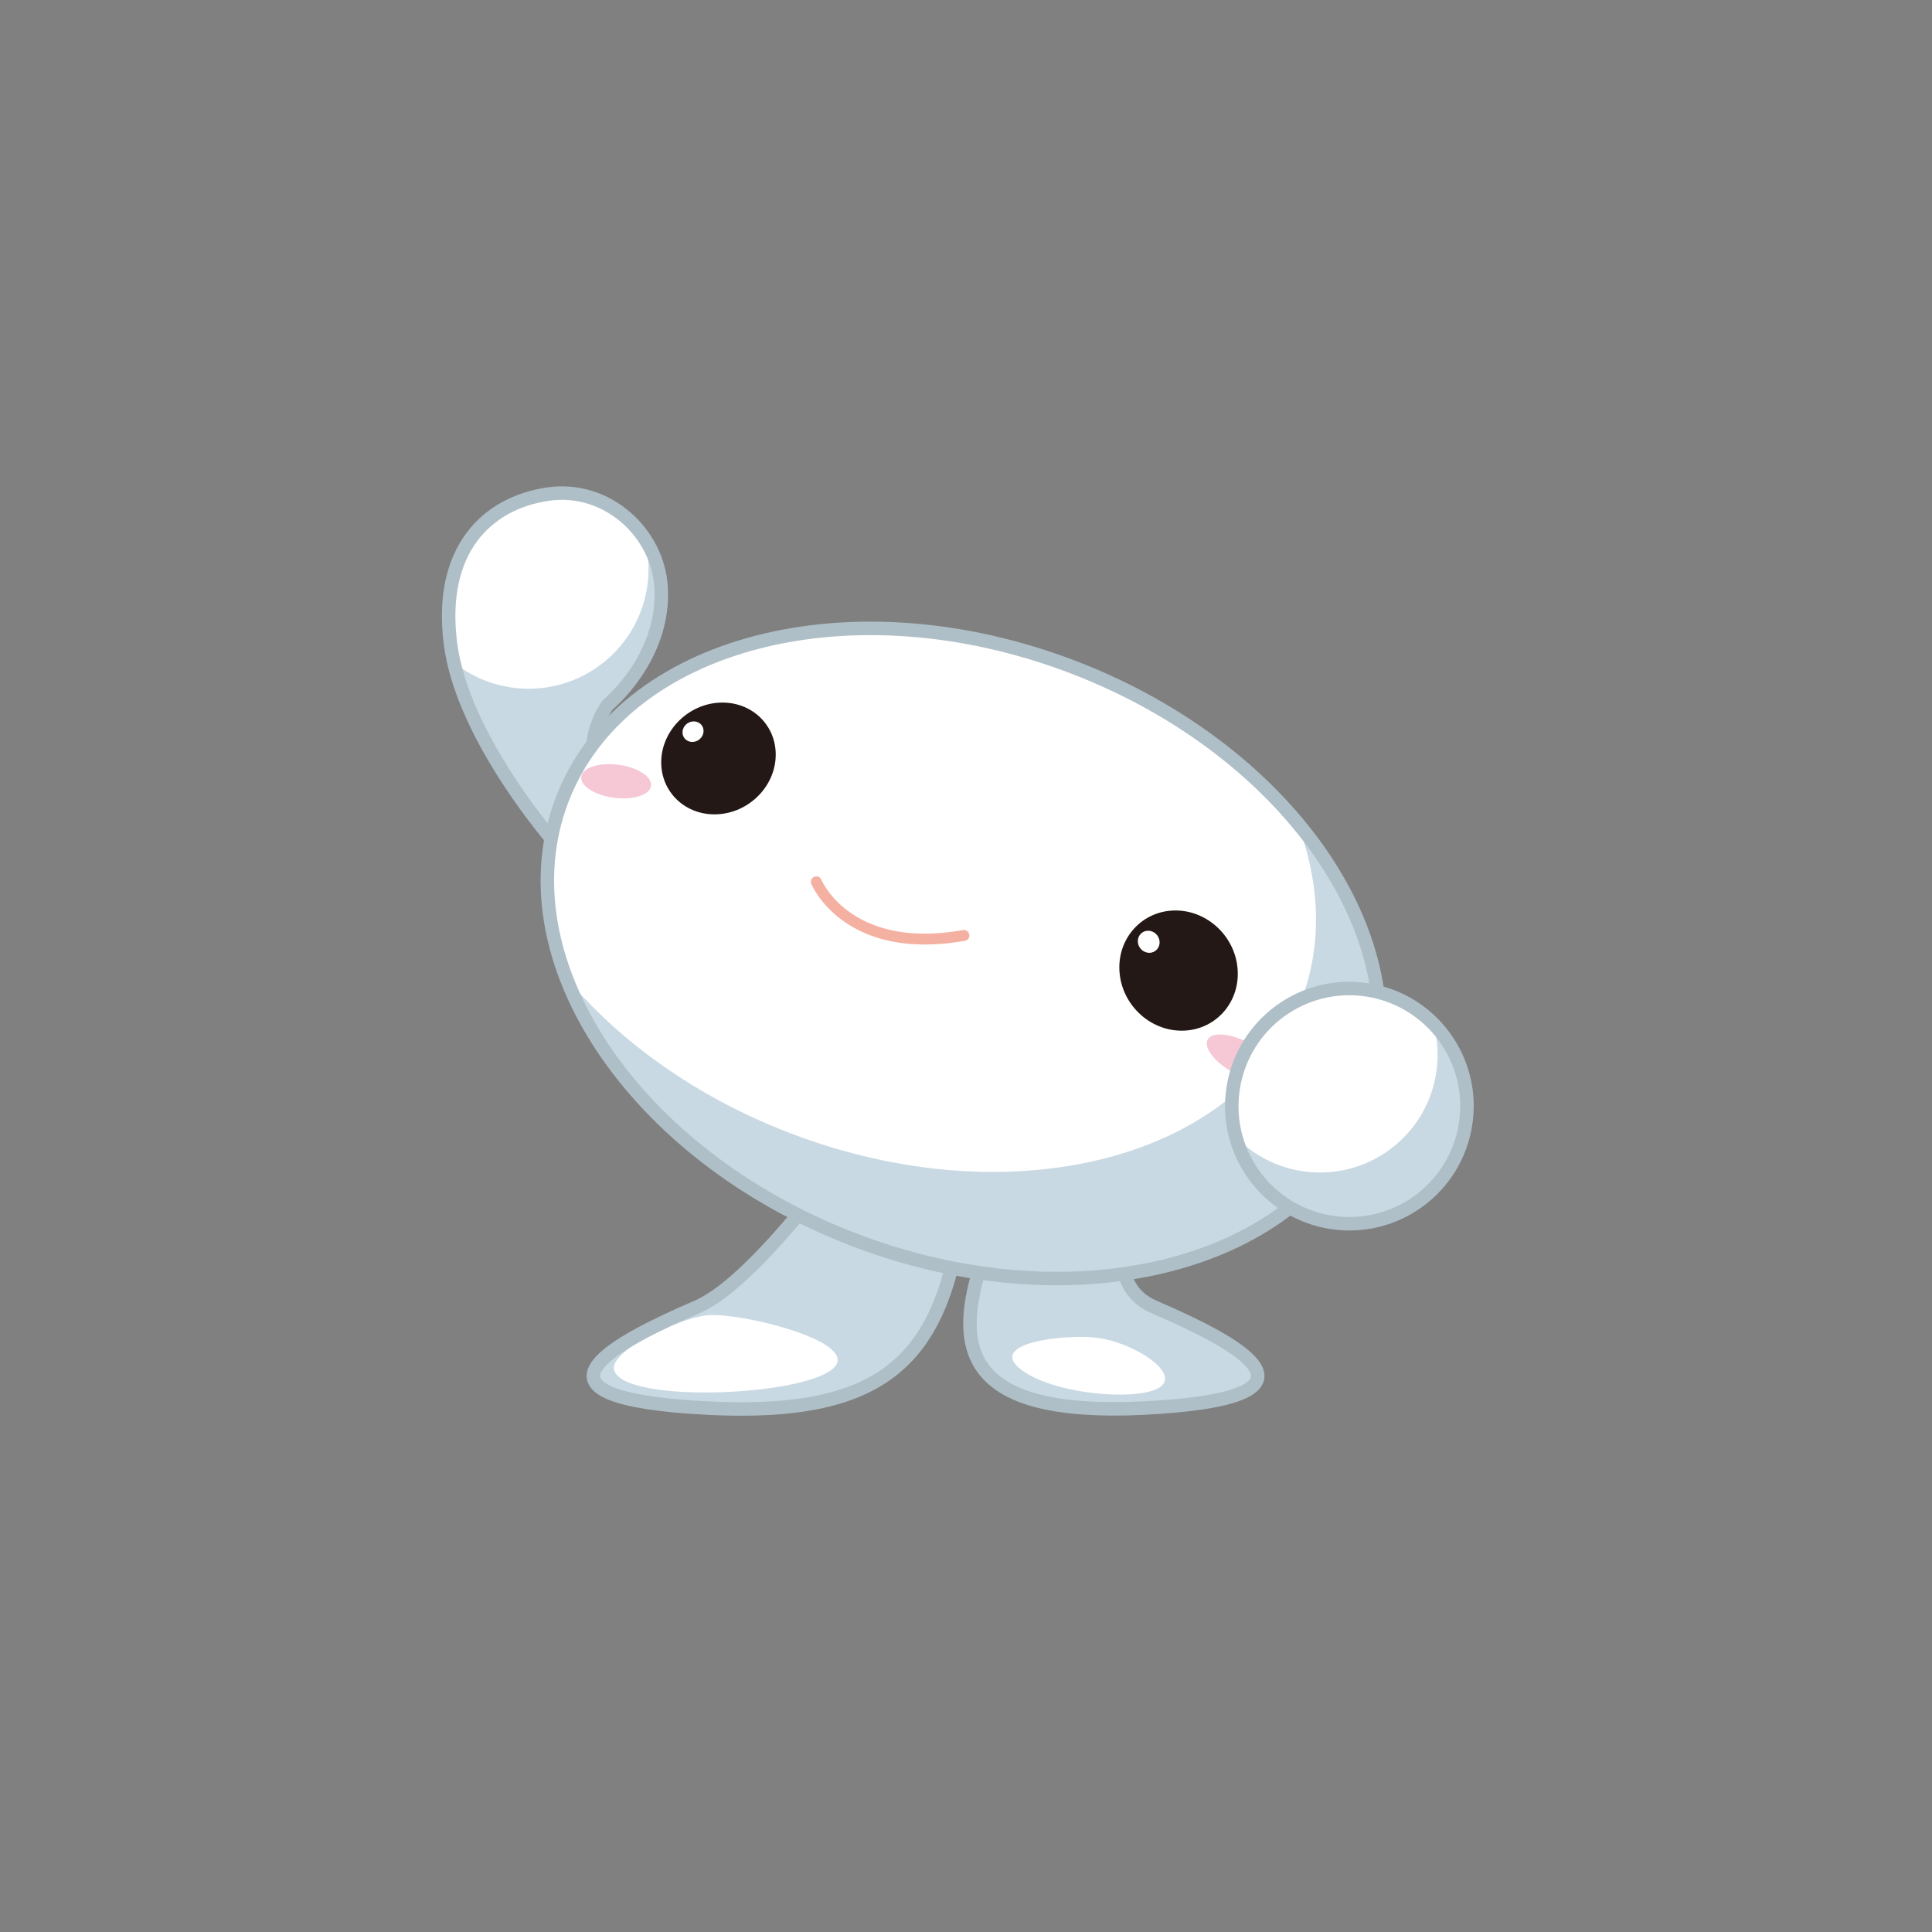
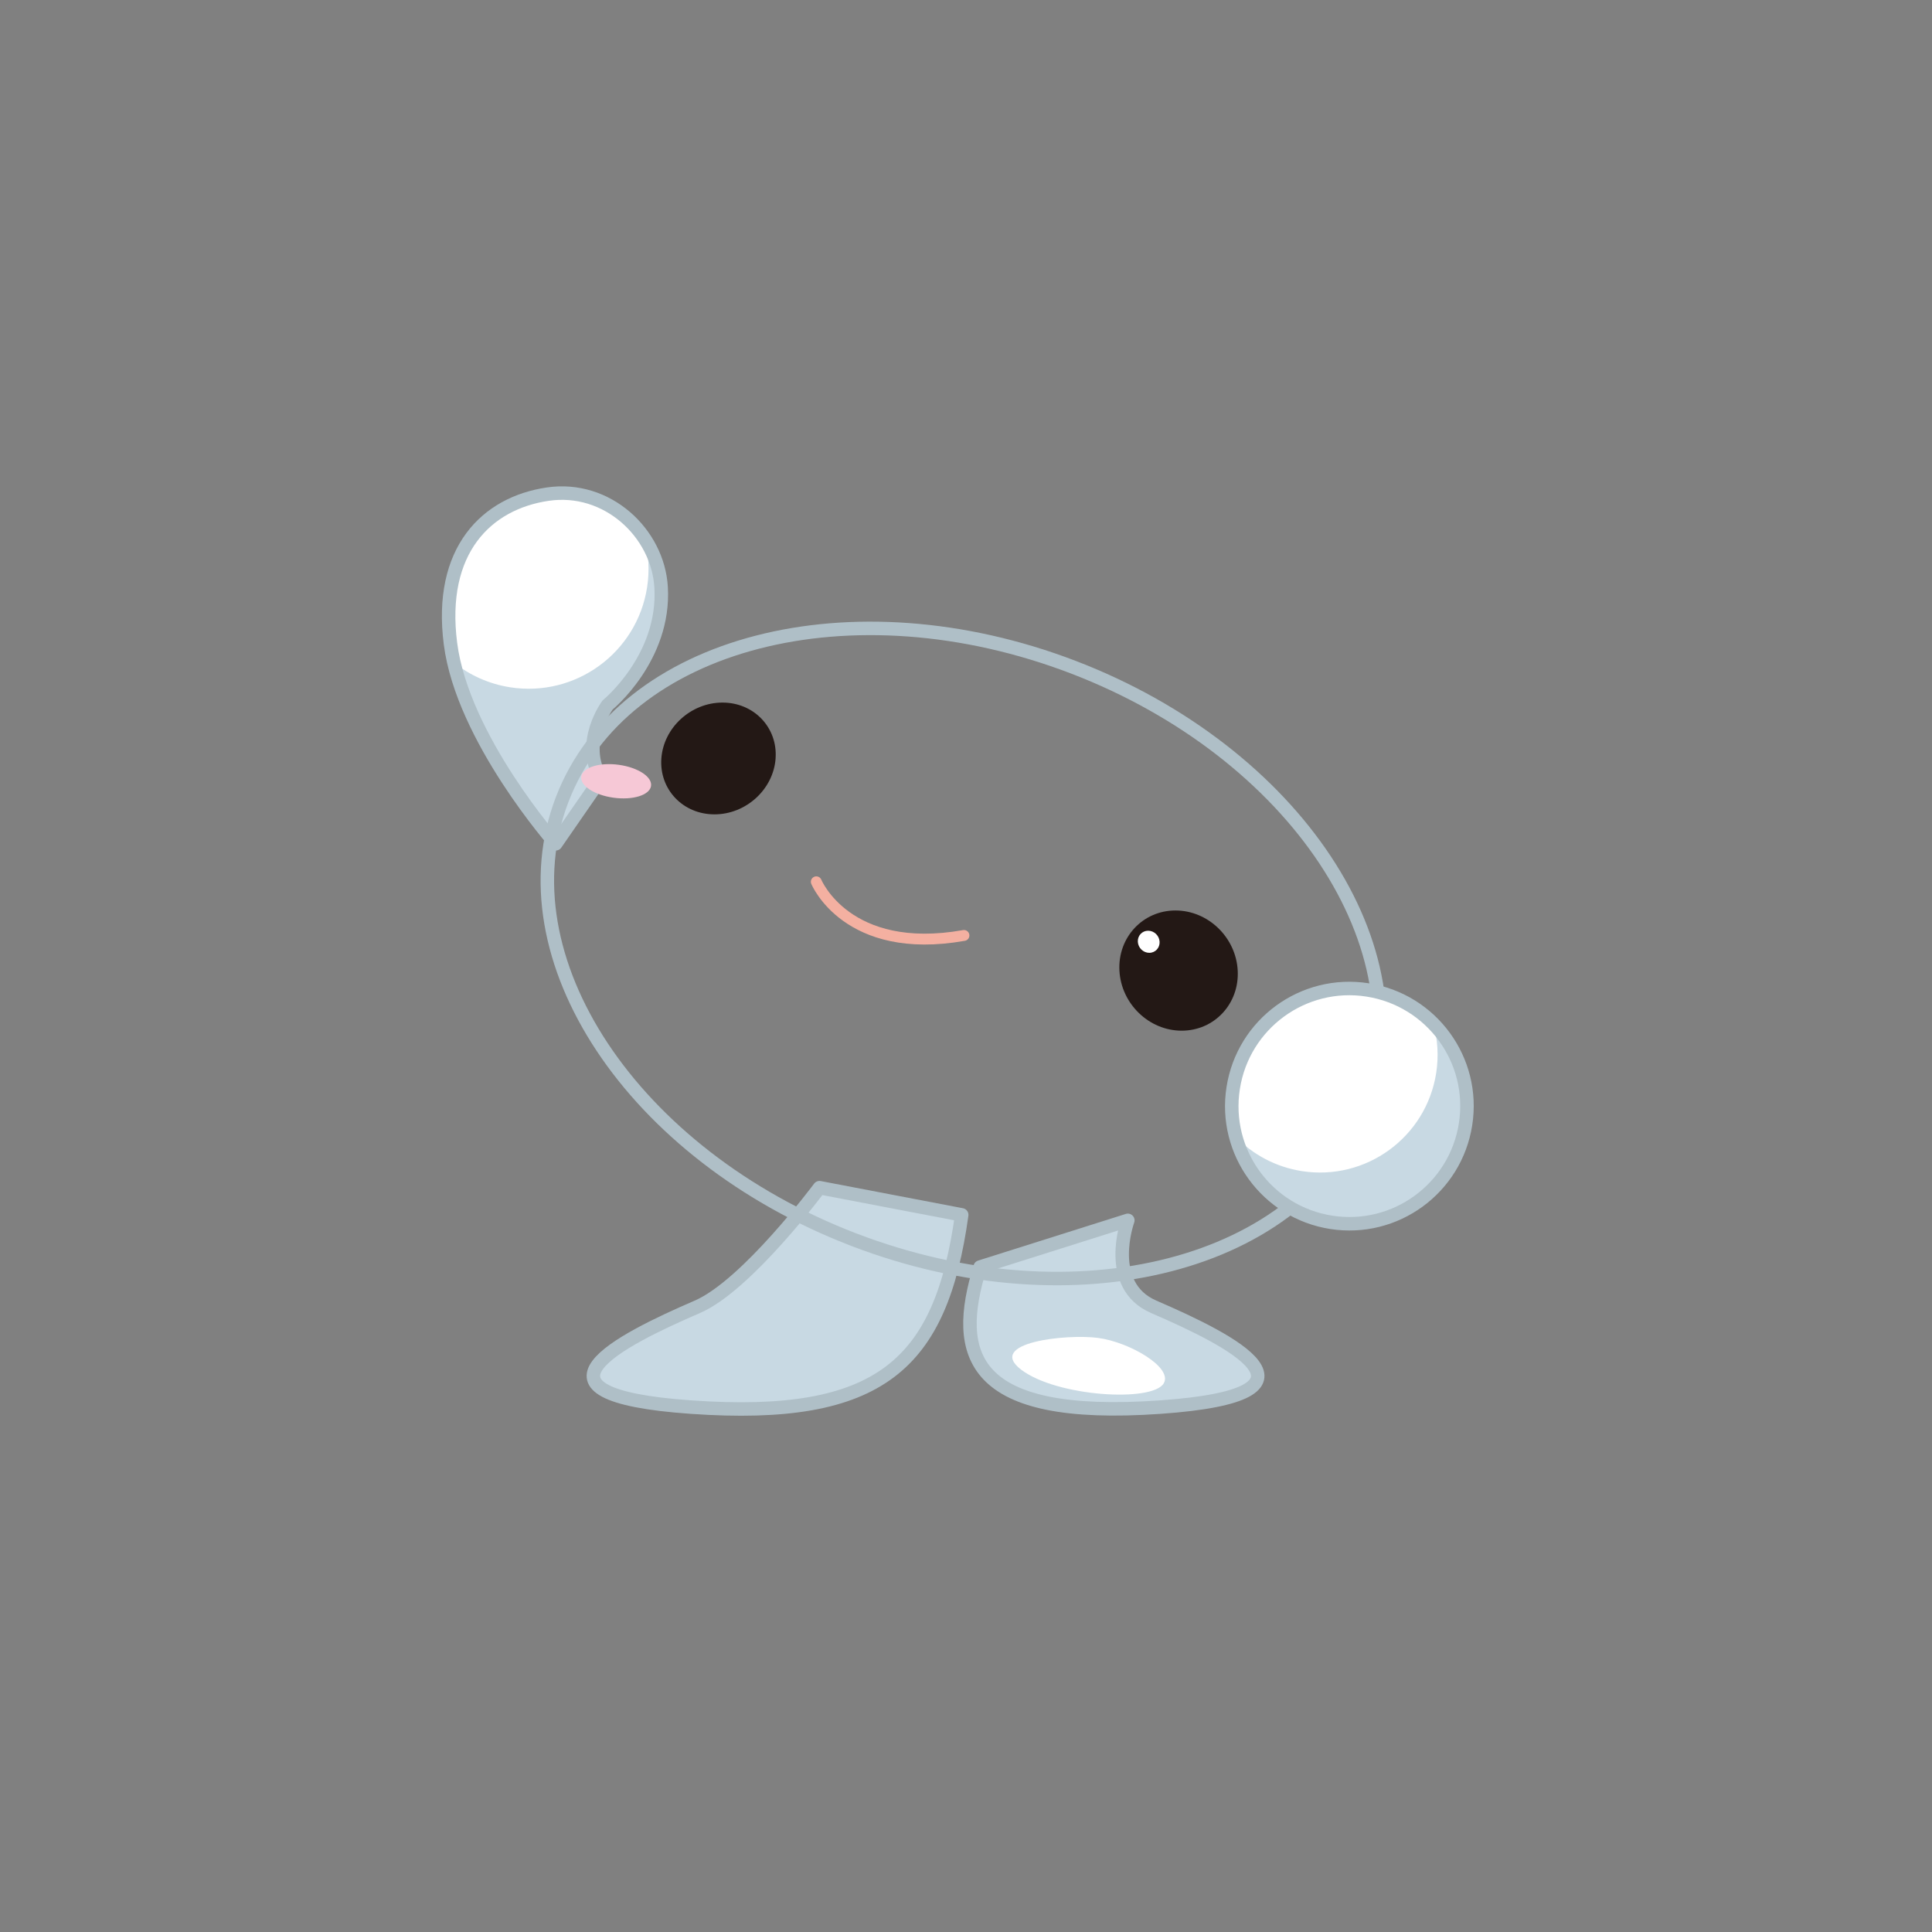
<svg xmlns="http://www.w3.org/2000/svg" version="1.1" viewBox="0 0 100 100">
  <rect x="0" y="0" width="100" height="100" fill="#808080" stroke="none" />
  <defs>
    <style>
      .st0 {
        stroke: #f4b0a1;
        stroke-width: .562px;
      }

      .st0, .st1 {
        fill: none;
        stroke-linecap: round;
        stroke-linejoin: round;
      }

      .st2 {
        isolation: isolate;
      }

      .st3 {
        fill: #f6c8d6;
        mix-blend-mode: multiply;
      }

      .st4 {
        fill: #231815;
      }

      .st5 {
        fill: #fff;
      }

      .st1 {
        stroke: #afbfc7;
        stroke-width: .698px;
      }

      .st6 {
        fill: #c8d9e3;
      }
    </style>
  </defs>
  <g class="st2">
    <g id="_レイヤー_1" data-name="レイヤー_1">
      <g>
        <g>
          <g>
            <g>
              <path class="st6" d="M42.418,61.474s-3.756,5.055-6.32,6.165c-4.006,1.731-9.633,4.544-.324,5.193,9.839.689,12.932-2.246,14.004-9.951l-7.359-1.407Z" />
              <path class="st6" d="M58.376,63.165s-1.223,3.364,1.339,4.475c4.005,1.731,9.633,4.544.325,5.193-9.84.689-10.714-2.705-9.309-7.252l7.645-2.416Z" />
            </g>
            <g>
-               <path class="st5" d="M31.784,70.901c-.224-.954,3.139-2.597,4.762-2.815,1.622-.216,8.334,1.407,6.495,2.815-1.841,1.406-10.855,1.716-11.257,0Z" />
              <path class="st5" d="M60.238,71.595c.469-.821-1.775-2.128-3.399-2.344-1.623-.218-5.825.233-3.987,1.641,1.842,1.406,6.815,1.705,7.387.703Z" />
            </g>
            <g>
              <path class="st1" d="M42.418,61.474s-3.756,5.055-6.32,6.165c-4.006,1.731-9.633,4.544-.324,5.193,9.839.689,12.932-2.246,14.004-9.951l-7.359-1.407Z" />
              <path class="st1" d="M58.376,63.165s-1.223,3.364,1.339,4.475c4.005,1.731,9.633,4.544.325,5.193-9.84.689-10.714-2.705-9.309-7.252l7.645-2.416Z" />
            </g>
          </g>
          <g>
            <path class="st5" d="M28.766,43.673s-4.825-5.463-5.45-10.362c-.619-4.828,1.869-7.27,5.034-7.734,3.081-.455,5.703,2.013,5.869,4.816.219,3.656-2.763,6.09-2.763,6.09,0,0-1.461,1.942-.351,3.812l-2.339,3.379Z" />
            <path class="st6" d="M31.456,36.482s2.981-2.434,2.763-6.09c-.052-.896-.357-1.759-.849-2.502.206.795.258,1.644.124,2.51-.528,3.386-3.703,5.703-7.088,5.174-1.105-.172-2.095-.628-2.911-1.279,1.069,4.618,5.27,9.378,5.27,9.378l2.339-3.379c-1.109-1.869.351-3.812.351-3.812Z" />
            <path class="st1" d="M28.766,43.673s-4.825-5.463-5.45-10.362c-.619-4.828,1.869-7.27,5.034-7.734,3.081-.455,5.703,2.013,5.869,4.816.219,3.656-2.763,6.09-2.763,6.09,0,0-1.461,1.942-.351,3.812l-2.339,3.379Z" />
          </g>
          <g>
            <g>
-               <path class="st5" d="M70.658,57.319c-3.137,8.184-14.983,11.249-26.46,6.848-11.477-4.401-18.237-14.602-15.1-22.786,3.135-8.182,14.984-11.246,26.461-6.846,11.475,4.402,18.237,14.602,15.099,22.784Z" />
-               <path class="st6" d="M67.14,42.57c1.185,3.096,1.335,6.293.207,9.23-3.137,8.183-14.984,11.25-26.461,6.848-4.82-1.849-8.806-4.722-11.579-8.038,2.115,5.532,7.535,10.735,14.892,13.557,11.477,4.401,23.323,1.337,26.46-6.848,1.821-4.745.31-10.171-3.519-14.749Z" />
-             </g>
+               </g>
            <g>
              <path class="st3" d="M33.696,40.691c-.08.47-.953.737-1.949.597-.998-.139-1.74-.633-1.659-1.103.082-.47.955-.735,1.952-.597.995.139,1.738.632,1.656,1.103Z" />
-               <path class="st3" d="M62.501,53.827c-.208.434.421,1.208,1.404,1.728.983.522,1.948.596,2.155.163.208-.434-.422-1.205-1.403-1.728-.982-.522-1.95-.596-2.156-.164Z" />
            </g>
            <path class="st0" d="M42.252,45.641s1.58,3.852,7.642,2.778" />
            <path class="st1" d="M70.658,57.319c-3.137,8.184-14.983,11.249-26.46,6.848-11.477-4.401-18.237-14.602-15.1-22.786,3.135-8.182,14.984-11.246,26.461-6.846,11.475,4.402,18.237,14.602,15.099,22.784Z" />
          </g>
          <g>
            <path class="st5" d="M75.857,58.19c-.52,3.325-3.63,5.596-6.952,5.078-3.322-.519-5.596-3.63-5.075-6.953.518-3.323,3.631-5.596,6.95-5.077,3.322.519,5.597,3.63,5.077,6.952Z" />
            <path class="st6" d="M74.193,52.998c.222.803.28,1.663.144,2.54-.519,3.325-3.63,5.596-6.953,5.079-1.35-.213-2.527-.852-3.413-1.762.612,2.243,2.488,4.032,4.934,4.413,3.322.518,6.433-1.753,6.952-5.078.306-1.97-.369-3.868-1.663-5.192Z" />
            <path class="st1" d="M75.857,58.19c-.52,3.325-3.63,5.596-6.952,5.078-3.322-.519-5.596-3.63-5.075-6.953.518-3.323,3.631-5.596,6.95-5.077,3.322.519,5.597,3.63,5.077,6.952Z" />
          </g>
        </g>
        <g>
          <path class="st4" d="M40.145,39.258c-.114,1.598-1.53,2.893-3.164,2.893s-2.863-1.295-2.749-2.893c.114-1.597,1.53-2.893,3.163-2.893s2.864,1.295,2.749,2.893Z" />
-           <path class="st5" d="M36.415,37.871c-.021.294-.282.532-.582.532s-.527-.238-.506-.532c.021-.294.281-.532.582-.532s.527.238.506.532Z" />
        </g>
        <g>
          <path class="st4" d="M57.941,50.237c.089,1.718,1.531,3.111,3.222,3.111s2.99-1.393,2.901-3.111c-.089-1.718-1.531-3.111-3.222-3.111s-2.99,1.393-2.901,3.111Z" />
          <path class="st5" d="M60.021,48.746c.016.316-.223.572-.534.572s-.576-.256-.593-.572c-.016-.316.222-.572.534-.572s.576.256.593.572Z" />
        </g>
      </g>
    </g>
  </g>
</svg>